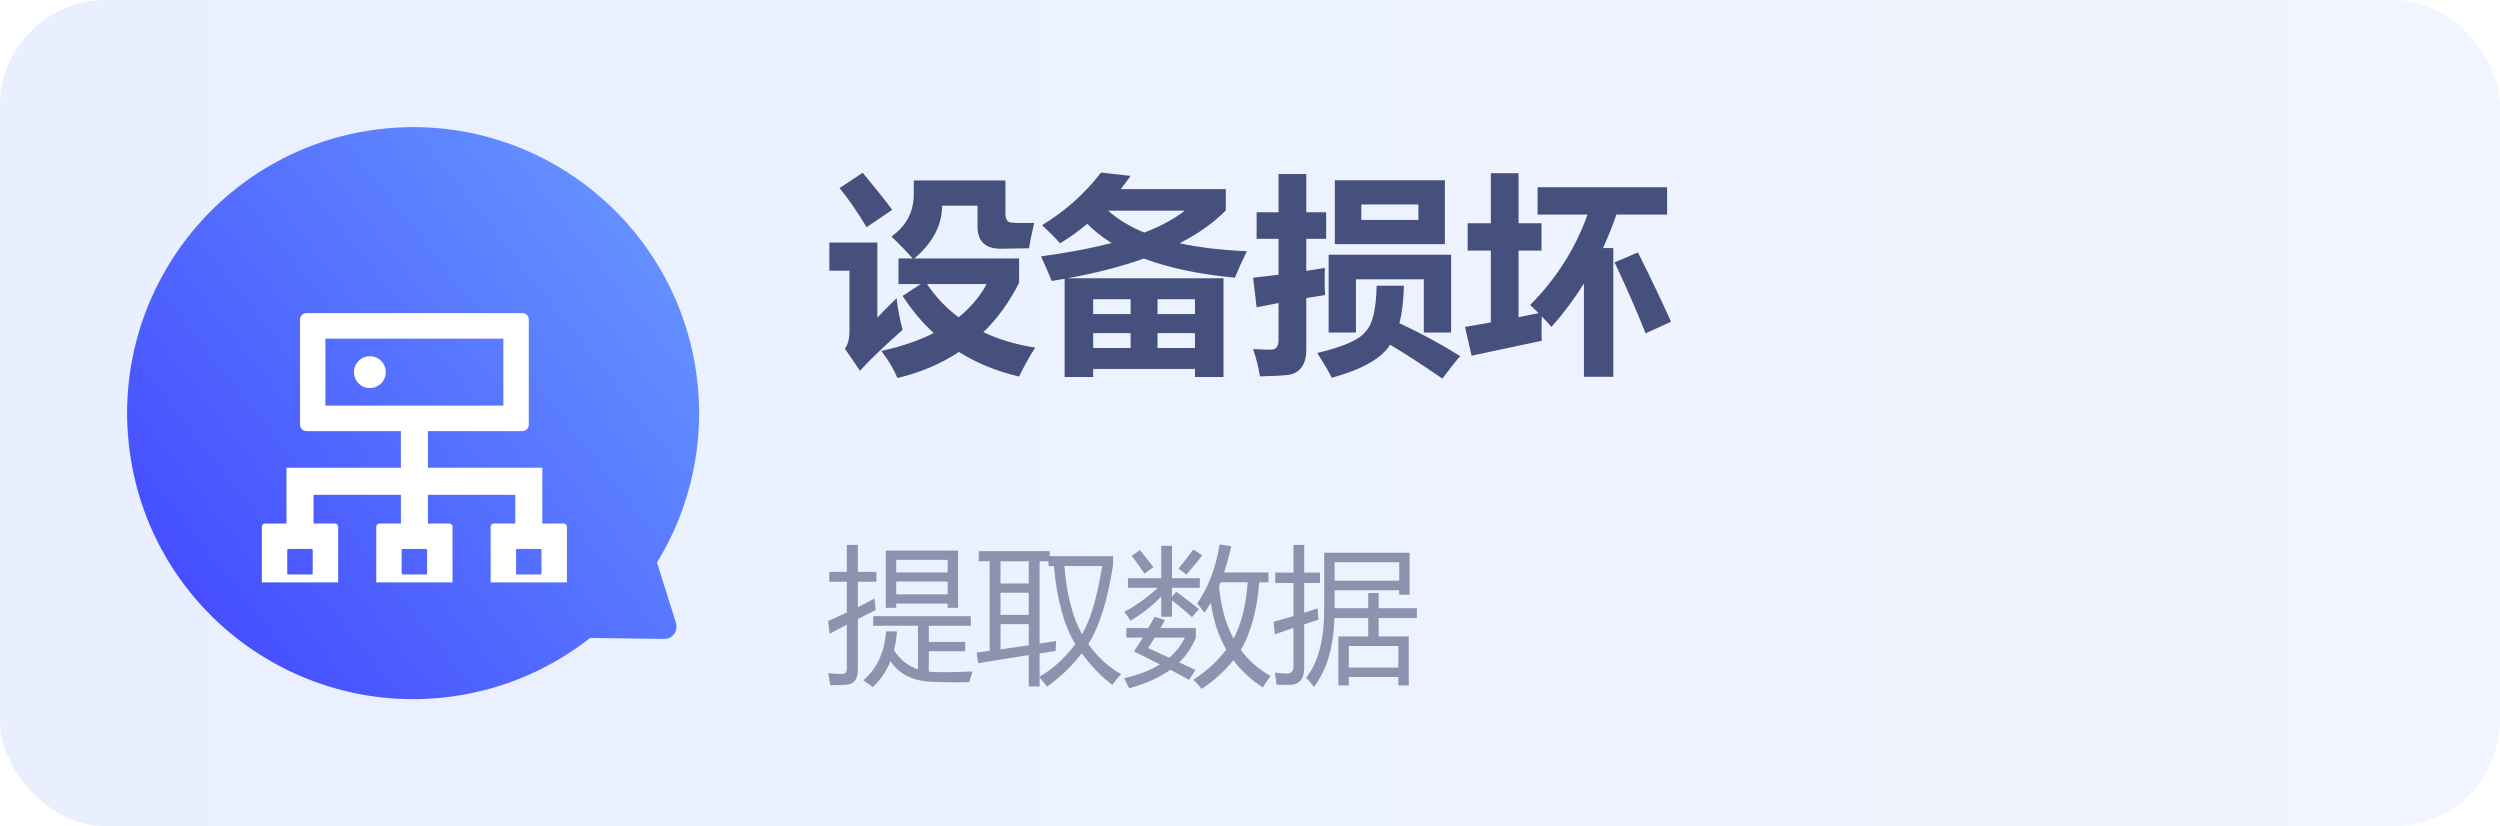
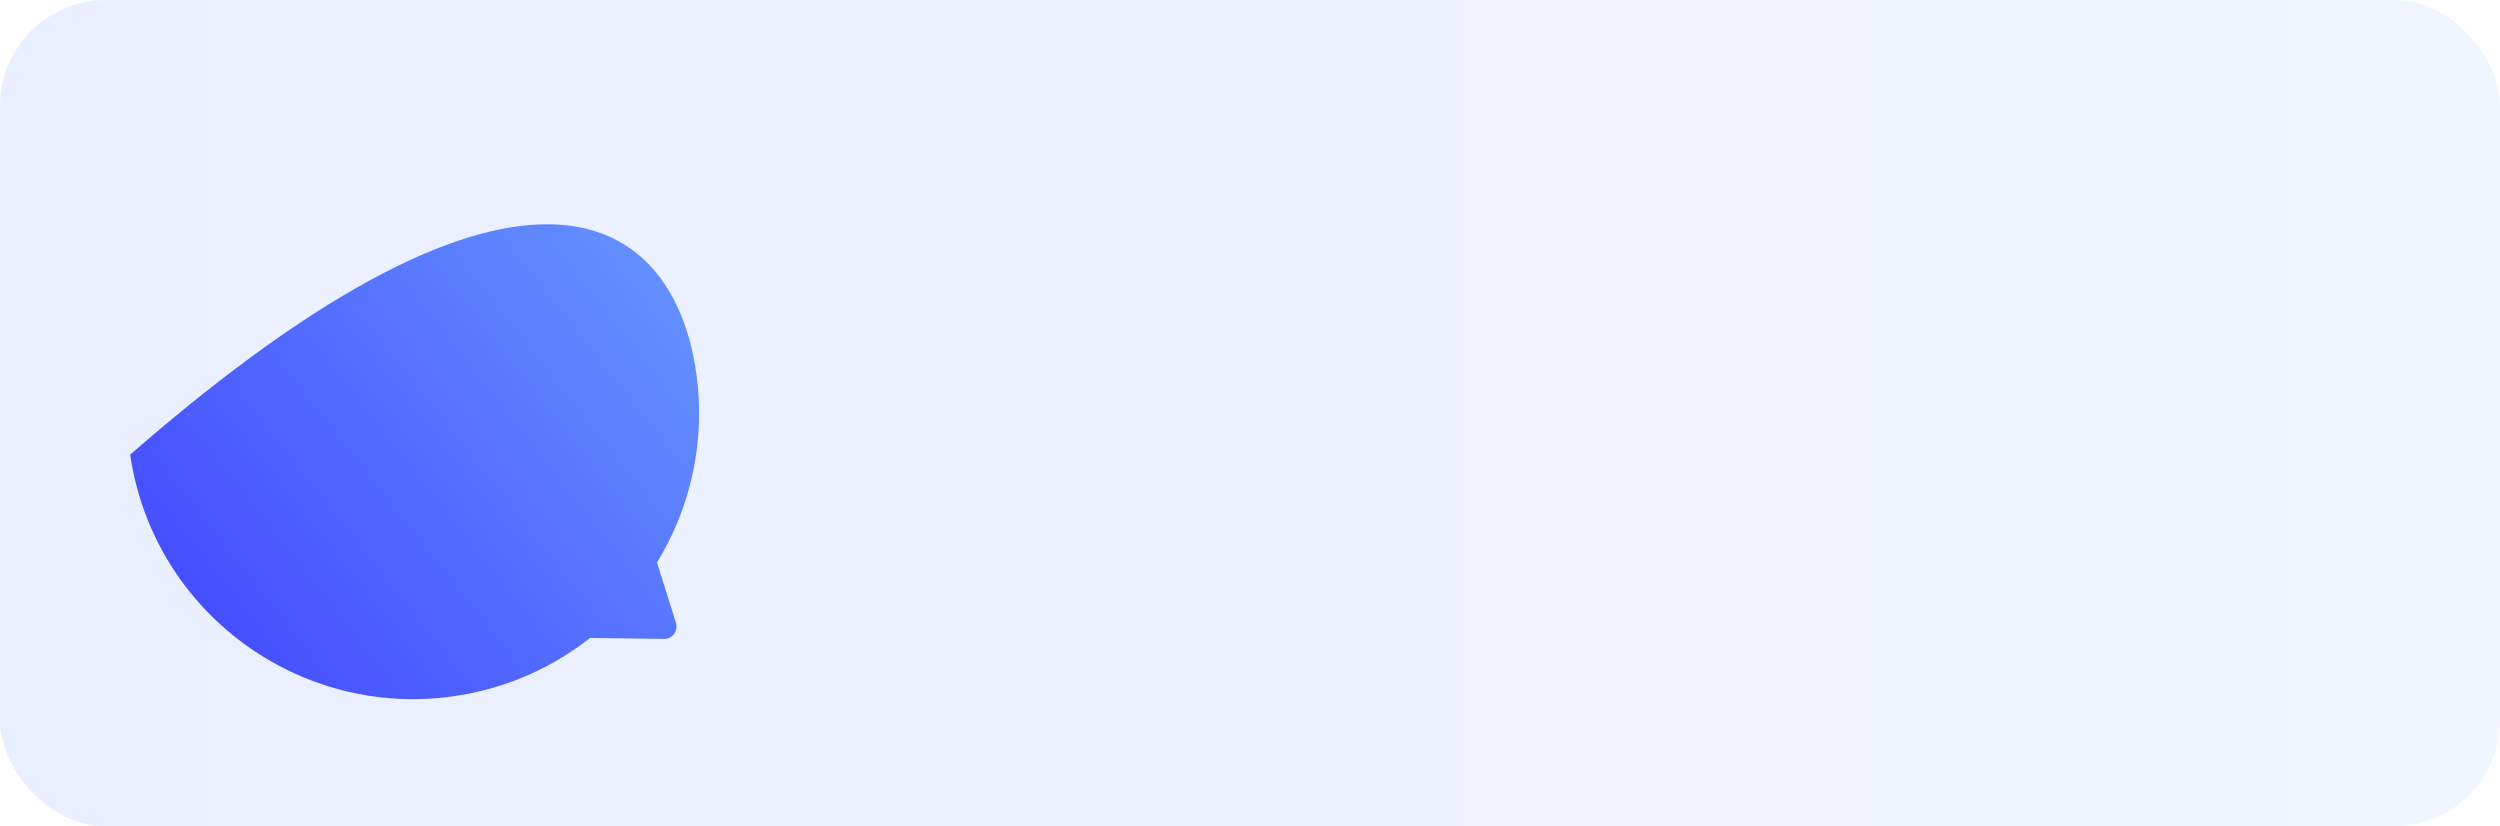
<svg xmlns="http://www.w3.org/2000/svg" width="236" height="78" viewBox="0 0 236 78" fill="none">
  <rect width="236" height="78" rx="10" fill="url(#paint0_linear_99_13504)" />
-   <path d="M62.02 53.103L63.816 58.81C64.038 59.56 63.48 60.334 62.695 60.315L55.706 60.219C52.119 63.047 47.754 65.004 42.918 65.712C28.166 67.87 14.446 57.672 12.288 42.921C10.129 28.169 20.35 14.447 35.101 12.288C49.853 10.129 63.554 20.352 65.714 35.104C66.665 41.605 65.197 47.923 62.02 53.103Z" fill="url(#paint1_linear_99_13504)" />
+   <path d="M62.02 53.103L63.816 58.81C64.038 59.56 63.48 60.334 62.695 60.315L55.706 60.219C52.119 63.047 47.754 65.004 42.918 65.712C28.166 67.87 14.446 57.672 12.288 42.921C49.853 10.129 63.554 20.352 65.714 35.104C66.665 41.605 65.197 47.923 62.02 53.103Z" fill="url(#paint1_linear_99_13504)" />
  <g clip-path="url(#clip0_99_13504)">
    <g filter="url(#filter0_d_99_13504)">
      <path d="M53.219 45.419H51.194V40.155H40.394V36.696H49.319C49.478 36.696 49.63 36.632 49.743 36.519C49.855 36.406 49.919 36.254 49.919 36.094V26.174C49.92 26.095 49.906 26.015 49.876 25.941C49.847 25.866 49.803 25.799 49.747 25.742C49.691 25.684 49.625 25.639 49.551 25.608C49.478 25.577 49.399 25.56 49.319 25.56H28.92C28.761 25.561 28.609 25.625 28.496 25.737C28.384 25.85 28.321 26.002 28.32 26.162V36.081C28.319 36.161 28.333 36.241 28.363 36.315C28.392 36.389 28.436 36.457 28.492 36.514C28.548 36.571 28.614 36.617 28.688 36.648C28.761 36.679 28.84 36.696 28.92 36.696H37.845V40.155H27.045V45.419H25.019C24.94 45.42 24.864 45.451 24.808 45.508C24.752 45.564 24.72 45.64 24.72 45.72V52.336C24.72 52.415 24.752 52.492 24.808 52.548C24.864 52.604 24.94 52.636 25.019 52.637H31.619C31.699 52.637 31.776 52.605 31.832 52.549C31.889 52.492 31.92 52.416 31.92 52.336V45.72C31.92 45.64 31.889 45.564 31.832 45.507C31.776 45.451 31.699 45.419 31.619 45.419H29.594V42.712H37.845V45.419H35.819C35.74 45.42 35.664 45.452 35.608 45.508C35.552 45.564 35.52 45.641 35.52 45.72V52.336C35.52 52.416 35.552 52.492 35.608 52.548C35.664 52.605 35.74 52.636 35.819 52.637H42.419C42.499 52.636 42.575 52.605 42.631 52.548C42.687 52.492 42.719 52.416 42.719 52.336V45.72C42.719 45.641 42.687 45.564 42.631 45.508C42.575 45.452 42.499 45.42 42.419 45.419H40.394V42.712H48.643V45.419H46.619C46.54 45.419 46.463 45.451 46.407 45.507C46.35 45.564 46.319 45.64 46.319 45.72V52.336C46.319 52.416 46.35 52.492 46.407 52.549C46.463 52.605 46.54 52.637 46.619 52.637H53.219C53.299 52.636 53.375 52.605 53.431 52.548C53.487 52.492 53.519 52.416 53.519 52.336V45.72C53.519 45.641 53.487 45.564 53.431 45.508C53.375 45.452 53.299 45.42 53.219 45.419ZM29.52 50.13C29.52 50.157 29.509 50.183 29.49 50.202C29.471 50.221 29.445 50.232 29.418 50.232H27.218C27.191 50.232 27.165 50.221 27.145 50.202C27.126 50.183 27.115 50.157 27.115 50.13V47.923C27.115 47.896 27.126 47.87 27.145 47.851C27.165 47.832 27.191 47.821 27.218 47.821H29.418C29.445 47.821 29.471 47.832 29.49 47.851C29.509 47.87 29.52 47.896 29.52 47.923V50.13ZM40.319 50.13C40.319 50.156 40.308 50.182 40.289 50.201C40.27 50.221 40.245 50.232 40.218 50.232H38.016C37.989 50.232 37.964 50.221 37.945 50.201C37.926 50.182 37.915 50.156 37.915 50.13V47.923C37.915 47.91 37.918 47.897 37.923 47.884C37.928 47.872 37.935 47.86 37.944 47.851C37.954 47.841 37.965 47.834 37.977 47.829C37.99 47.823 38.003 47.821 38.016 47.821H40.218C40.231 47.821 40.244 47.823 40.257 47.829C40.269 47.834 40.28 47.841 40.29 47.851C40.299 47.86 40.306 47.872 40.311 47.884C40.316 47.897 40.319 47.91 40.319 47.923V50.13ZM30.719 34.29V27.973H47.519V34.29H30.719ZM51.117 50.13C51.117 50.156 51.106 50.182 51.088 50.201C51.069 50.221 51.043 50.232 51.016 50.232H48.816C48.789 50.232 48.764 50.221 48.745 50.201C48.726 50.182 48.715 50.156 48.715 50.13V47.923C48.715 47.91 48.718 47.897 48.723 47.884C48.728 47.872 48.735 47.86 48.744 47.851C48.754 47.841 48.765 47.834 48.777 47.829C48.79 47.823 48.803 47.821 48.816 47.821H51.018C51.031 47.821 51.044 47.823 51.057 47.829C51.069 47.834 51.08 47.841 51.09 47.851C51.099 47.86 51.106 47.872 51.111 47.884C51.116 47.897 51.119 47.91 51.119 47.923L51.117 50.13ZM34.92 29.627C34.623 29.626 34.331 29.714 34.083 29.878C33.835 30.043 33.642 30.277 33.527 30.552C33.413 30.827 33.382 31.13 33.44 31.422C33.497 31.714 33.64 31.982 33.85 32.193C34.06 32.404 34.328 32.547 34.62 32.606C34.912 32.664 35.215 32.635 35.49 32.521C35.765 32.407 36 32.215 36.166 31.967C36.331 31.72 36.419 31.429 36.419 31.131C36.42 30.733 36.262 30.351 35.981 30.069C35.7 29.787 35.318 29.628 34.92 29.627Z" fill="white" />
    </g>
  </g>
-   <path d="M81.438 16.311C82.505 17.587 83.436 18.752 84.231 19.807L81.809 21.447C80.871 19.898 80.018 18.667 79.25 17.756L81.438 16.311ZM97.629 21.037C97.382 22.092 97.219 22.893 97.141 23.439C95.93 23.465 95.044 23.479 94.484 23.479C93.013 23.479 92.277 22.782 92.277 21.389V19.416H88.938C88.924 21.271 88.049 22.932 86.311 24.396H96.203V26.701C95.285 28.511 94.162 30.064 92.834 31.359C94.279 32.043 95.91 32.528 97.727 32.815C97.206 33.609 96.698 34.52 96.203 35.549C94.087 35.047 92.193 34.273 90.519 33.225C88.833 34.344 86.9 35.165 84.719 35.685C84.38 34.865 83.872 34.012 83.195 33.127C85.083 32.717 86.734 32.154 88.147 31.438C87.04 30.428 86.06 29.26 85.207 27.932L86.916 26.818H84.816V24.396H86.154C85.64 23.804 84.973 23.114 84.152 22.326C85.559 21.337 86.262 19.995 86.262 18.303V17.033H94.914V20.158C94.914 20.66 95.067 20.939 95.373 20.998C95.686 21.057 96.438 21.07 97.629 21.037ZM90.49 29.953C91.61 29.055 92.492 28.01 93.137 26.818H87.512C88.338 28.042 89.331 29.087 90.49 29.953ZM84.641 28.146C84.745 29.136 84.934 30.132 85.207 31.135C83.384 32.749 82.043 34.038 81.184 35.002L79.758 32.912C80.031 32.547 80.174 32.04 80.188 31.389V25.549H78.293V22.893H82.824V29.982C83.189 29.592 83.794 28.98 84.641 28.146ZM115.715 17.854V19.865C114.569 21.031 113.117 22.062 111.359 22.961C113.202 23.365 115.318 23.615 117.707 23.713C117.251 24.637 116.874 25.471 116.574 26.213C113.202 25.894 110.337 25.292 107.98 24.406C105.878 25.155 103.472 25.777 100.764 26.271H115.5V35.588H112.805V34.826H103.195V35.588H100.5V26.32C100.103 26.392 99.699 26.46 99.289 26.525C98.99 25.809 98.651 25.035 98.273 24.201C100.786 23.863 103.007 23.443 104.934 22.941C104.055 22.395 103.29 21.789 102.639 21.125C101.818 21.815 100.962 22.43 100.07 22.971C99.693 22.528 99.126 21.955 98.371 21.252C100.533 19.95 102.388 18.296 103.938 16.291L106.73 16.604C106.424 17.033 106.112 17.45 105.793 17.854H115.715ZM108.02 21.955C109.589 21.35 110.865 20.66 111.848 19.885H104.611C105.516 20.705 106.652 21.395 108.02 21.955ZM112.805 28.244H109.27V29.65H112.805V28.244ZM103.195 29.65H106.73V28.244H103.195V29.65ZM109.27 32.853H112.805V31.447H109.27V32.853ZM103.195 32.853H106.73V31.447H103.195V32.853ZM118.625 20.041H120.695V16.428H123.312V20.041H125.188V22.541H123.312V25.568L125.07 25.295C125.031 26.297 125.038 27.15 125.09 27.854L123.312 28.137V32.99C123.312 33.726 123.16 34.292 122.854 34.69C122.554 35.093 122.128 35.328 121.574 35.393C121.021 35.458 120.142 35.503 118.938 35.529C118.807 34.683 118.592 33.824 118.293 32.951C118.983 32.99 119.549 33.01 119.992 33.01C120.461 33.01 120.695 32.697 120.695 32.072V28.605L118.625 29.006L118.293 26.213C119.003 26.141 119.803 26.047 120.695 25.93V22.541H118.625V20.041ZM126.008 17.014H136.398V23.049H126.008V17.014ZM133.898 19.299H128.508V20.764H133.898V19.299ZM125.422 31.389V24.045H136.984V31.389H134.406V26.369H128V31.389H125.422ZM129.953 26.975H132.531C132.499 28.361 132.355 29.54 132.102 30.51C134.133 31.454 136.047 32.489 137.844 33.615C137.323 34.214 136.763 34.924 136.164 35.744C134.159 34.364 132.512 33.296 131.223 32.541C130.428 33.83 128.592 34.872 125.715 35.666C125.572 35.315 125.116 34.533 124.348 33.322C126.822 32.736 128.339 32.066 128.898 31.311C129.562 30.66 129.914 29.214 129.953 26.975ZM138.918 33.576L138.293 30.861L140.734 30.441V23.654H138.547V21.076H140.734V16.35H143.352V21.076H145.52V23.654H143.352V29.943L145.246 29.562L144.445 28.791C146.906 26.317 148.713 23.472 149.865 20.256H145.148V17.678H157.375V20.256H152.59C152.212 21.35 151.789 22.404 151.32 23.42H152.297V35.568H149.523V26.76C148.612 28.225 147.59 29.592 146.457 30.861C146.184 30.542 145.878 30.21 145.539 29.865C145.513 30.796 145.513 31.564 145.539 32.17L138.918 33.576ZM154.621 23.83C155.767 26.109 156.809 28.29 157.746 30.373L155.344 31.467C154.458 29.24 153.482 27.007 152.414 24.768L154.621 23.83Z" fill="#46507C" />
-   <path d="M83.619 51.974H90.441V57.374H89.457V56.977H84.603V57.374H83.619V51.974ZM81.486 64.224C82.772 63.148 83.492 61.608 83.647 59.602H84.672C84.626 60.241 84.533 60.838 84.392 61.394C84.97 62.278 85.725 62.875 86.654 63.185V59.069H82.43V58.167H91.644V59.069H87.68V60.601H91.111V61.476H87.68V63.403C88.299 63.476 89.676 63.472 91.809 63.39C91.79 63.435 91.686 63.773 91.494 64.401C90.409 64.429 89.284 64.415 88.117 64.36C86.276 64.338 84.922 63.69 84.057 62.419C83.674 63.371 83.118 64.187 82.389 64.866C82.115 64.638 81.814 64.424 81.486 64.224ZM78.178 58.618C78.761 58.367 79.349 58.103 79.941 57.825V54.913H78.287V53.983H79.941V51.44H80.981V53.983H82.731V54.913H80.981V57.319C81.505 57.06 82.029 56.786 82.553 56.499C82.58 56.855 82.617 57.219 82.662 57.593C82.102 57.871 81.541 58.151 80.981 58.434V63.198C80.981 64.082 80.643 64.561 79.969 64.634C79.495 64.679 78.962 64.693 78.369 64.675C78.314 64.292 78.255 63.914 78.191 63.54C78.693 63.595 79.121 63.622 79.477 63.622C79.787 63.622 79.941 63.453 79.941 63.116V58.967C79.394 59.249 78.852 59.534 78.314 59.821L78.178 58.618ZM84.603 56.102H89.457V54.899H84.603V56.102ZM89.457 52.849H84.603V54.038H89.457V52.849ZM92.191 61.599C92.592 61.548 93.003 61.496 93.422 61.441V52.985H92.397V52.028H99.096V52.507H105.07V53.368C104.542 56.731 103.762 59.208 102.732 60.799C103.594 62.016 104.628 62.961 105.836 63.636C105.581 63.9 105.303 64.237 105.002 64.647C104.027 63.937 103.065 62.943 102.117 61.667C101.197 62.875 100.103 63.923 98.836 64.811C98.576 64.47 98.344 64.183 98.139 63.95V64.798H97.113V61.838C95.45 62.098 93.859 62.355 92.342 62.61L92.191 61.599ZM98.986 53.437V52.985H98.139V60.758C98.649 60.676 99.169 60.592 99.697 60.505C99.67 60.879 99.656 61.193 99.656 61.448C99.141 61.526 98.635 61.603 98.139 61.681V63.882C99.415 63.134 100.54 62.107 101.516 60.799C100.463 59.122 99.786 56.668 99.485 53.437H98.986ZM104.045 53.437H100.477C100.691 56.102 101.247 58.249 102.145 59.876C102.938 58.541 103.571 56.394 104.045 53.437ZM97.113 60.915V58.919H94.447V61.305C95.299 61.182 96.188 61.052 97.113 60.915ZM94.447 58.044H97.113V55.952H94.447V58.044ZM94.447 55.077H97.113V52.985H94.447V55.077ZM115.133 51.399L116.227 51.563C116.035 52.448 115.812 53.273 115.557 54.038H119.74V54.968H118.879C118.651 57.648 118.068 59.776 117.129 61.352C117.867 62.355 118.806 63.175 119.945 63.813C119.654 64.215 119.408 64.575 119.207 64.894C118.095 64.174 117.17 63.317 116.432 62.323C115.593 63.362 114.595 64.265 113.438 65.03C113.237 64.766 112.977 64.479 112.658 64.169C113.934 63.33 114.969 62.378 115.762 61.312C115.023 60.035 114.536 58.563 114.299 56.895C114.107 57.233 113.907 57.547 113.697 57.839C113.515 57.575 113.287 57.283 113.014 56.964C114.071 55.442 114.777 53.587 115.133 51.399ZM106.328 59.288H108.406C108.607 58.942 108.803 58.586 108.994 58.222L109.979 58.536C109.833 58.791 109.687 59.042 109.541 59.288H112.891V60.177C112.544 61.07 112.02 61.854 111.318 62.528C111.82 62.765 112.33 63.002 112.85 63.239L112.248 64.183C111.683 63.864 111.095 63.545 110.484 63.226C109.454 63.964 108.156 64.547 106.588 64.976C106.442 64.684 106.287 64.365 106.123 64.019C107.454 63.718 108.579 63.285 109.5 62.72C108.716 62.319 107.896 61.908 107.039 61.489C107.331 61.07 107.613 60.637 107.887 60.19H106.328V59.288ZM106.479 54.585H109.623V51.523H110.635V54.585H113.26V55.487H110.635V56.321L111.045 55.856C111.893 56.476 112.604 57.023 113.178 57.497L112.521 58.263C112.02 57.789 111.391 57.255 110.635 56.663V58.222H109.623V56.308C108.794 57.173 107.827 57.935 106.725 58.591C106.551 58.327 106.355 58.048 106.137 57.757C107.285 57.137 108.338 56.38 109.295 55.487H106.479V54.585ZM117.785 54.968H115.229C115.183 55.086 115.133 55.2 115.078 55.31C115.242 57.242 115.698 58.896 116.445 60.273C117.174 58.942 117.621 57.173 117.785 54.968ZM108.379 61.175C109.026 61.467 109.691 61.772 110.375 62.091C111.004 61.553 111.496 60.92 111.852 60.19H109.008C108.798 60.528 108.589 60.856 108.379 61.175ZM112.645 51.864L113.492 52.425C112.991 53.081 112.49 53.687 111.988 54.243C111.779 54.061 111.533 53.87 111.25 53.669C111.724 53.113 112.189 52.511 112.645 51.864ZM106.834 52.466L107.613 51.933C108.023 52.434 108.447 52.972 108.885 53.546L108.037 54.148C107.636 53.555 107.235 52.995 106.834 52.466ZM126.344 60.081H129.16V58.345H125.975C125.874 61.148 125.227 63.312 124.033 64.839C123.814 64.556 123.568 64.269 123.295 63.977C124.434 62.574 125.004 60.418 125.004 57.511V52.179H133.07V56.144H132.086V55.72H125.988V57.415H129.16V55.98H130.145V57.415H133.754V58.345H130.145V60.081H132.988V64.702H132.004V63.909H127.328V64.702H126.344V60.081ZM120.219 58.7C120.866 58.523 121.495 58.342 122.105 58.16V55.036H120.383V54.052H122.105V51.44H123.117V54.052H124.607V55.036H123.117V57.846C123.55 57.709 123.974 57.57 124.389 57.429C124.398 57.839 124.425 58.194 124.471 58.495C124.001 58.645 123.55 58.794 123.117 58.94V63.075C123.117 64.105 122.666 64.629 121.764 64.647C121.481 64.657 121.062 64.652 120.506 64.634C120.469 64.269 120.415 63.891 120.342 63.499C120.843 63.554 121.226 63.581 121.49 63.581C121.9 63.581 122.105 63.349 122.105 62.884V59.274C121.481 59.484 120.898 59.685 120.355 59.876L120.219 58.7ZM132.086 53.081H125.988V54.817H132.086V53.081ZM132.004 60.983H127.328V63.02H132.004V60.983Z" fill="#8B93AF" />
  <defs>
    <filter id="filter0_d_99_13504" x="20.72" y="25.56" width="36.798" height="35.077" filterUnits="userSpaceOnUse" color-interpolation-filters="sRGB">
      <feFlood flood-opacity="0" result="BackgroundImageFix" />
      <feColorMatrix in="SourceAlpha" type="matrix" values="0 0 0 0 0 0 0 0 0 0 0 0 0 0 0 0 0 0 127 0" result="hardAlpha" />
      <feOffset dy="4" />
      <feGaussianBlur stdDeviation="2" />
      <feComposite in2="hardAlpha" operator="out" />
      <feColorMatrix type="matrix" values="0 0 0 0 0.076 0 0 0 0 0.152 0 0 0 0 0.936 0 0 0 0.2 0" />
      <feBlend mode="normal" in2="BackgroundImageFix" result="effect1_dropShadow_99_13504" />
      <feBlend mode="normal" in="SourceGraphic" in2="effect1_dropShadow_99_13504" result="shape" />
    </filter>
    <linearGradient id="paint0_linear_99_13504" x1="0" y1="39" x2="236" y2="39" gradientUnits="userSpaceOnUse">
      <stop stop-color="#E9EFFF" />
      <stop offset="1" stop-color="#F1F5FF" />
    </linearGradient>
    <linearGradient id="paint1_linear_99_13504" x1="50.826" y1="98.815" x2="120.22" y2="44.155" gradientUnits="userSpaceOnUse">
      <stop stop-color="#454EFF" />
      <stop offset="1" stop-color="#76B8FF" />
    </linearGradient>
    <clipPath id="clip0_99_13504">
-       <rect width="32" height="32" fill="white" transform="translate(23 23)" />
-     </clipPath>
+       </clipPath>
  </defs>
</svg>